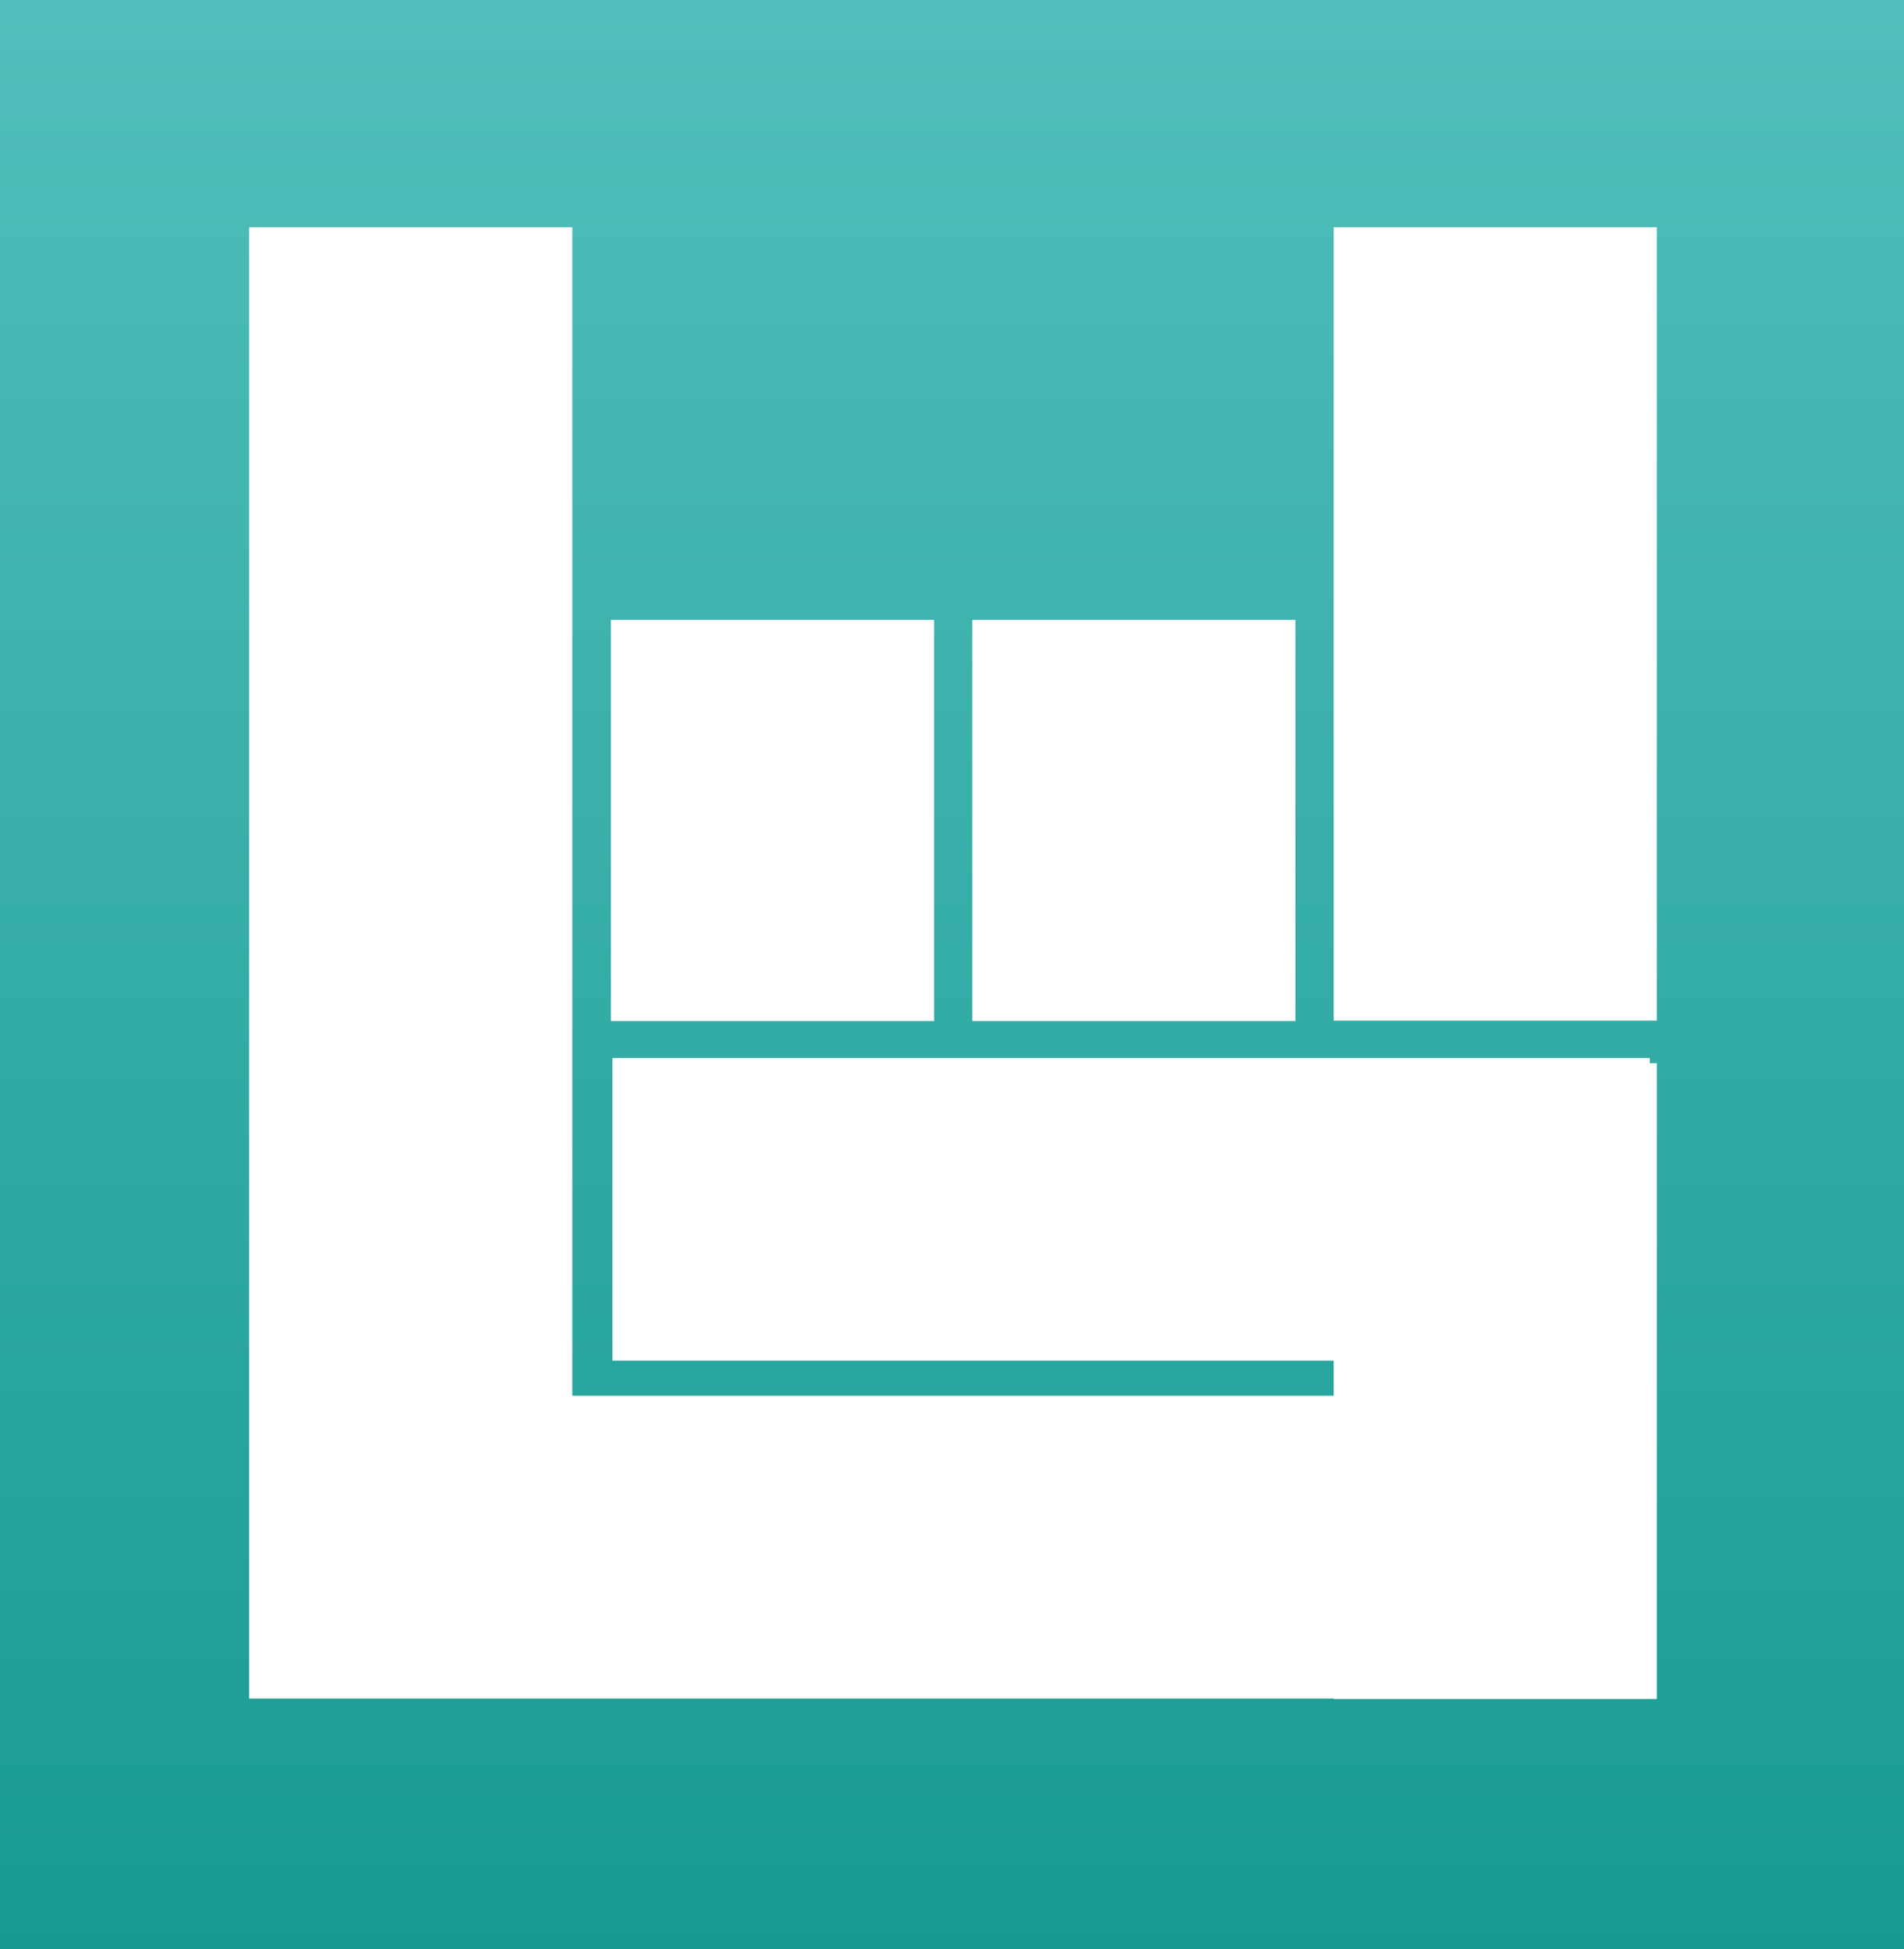
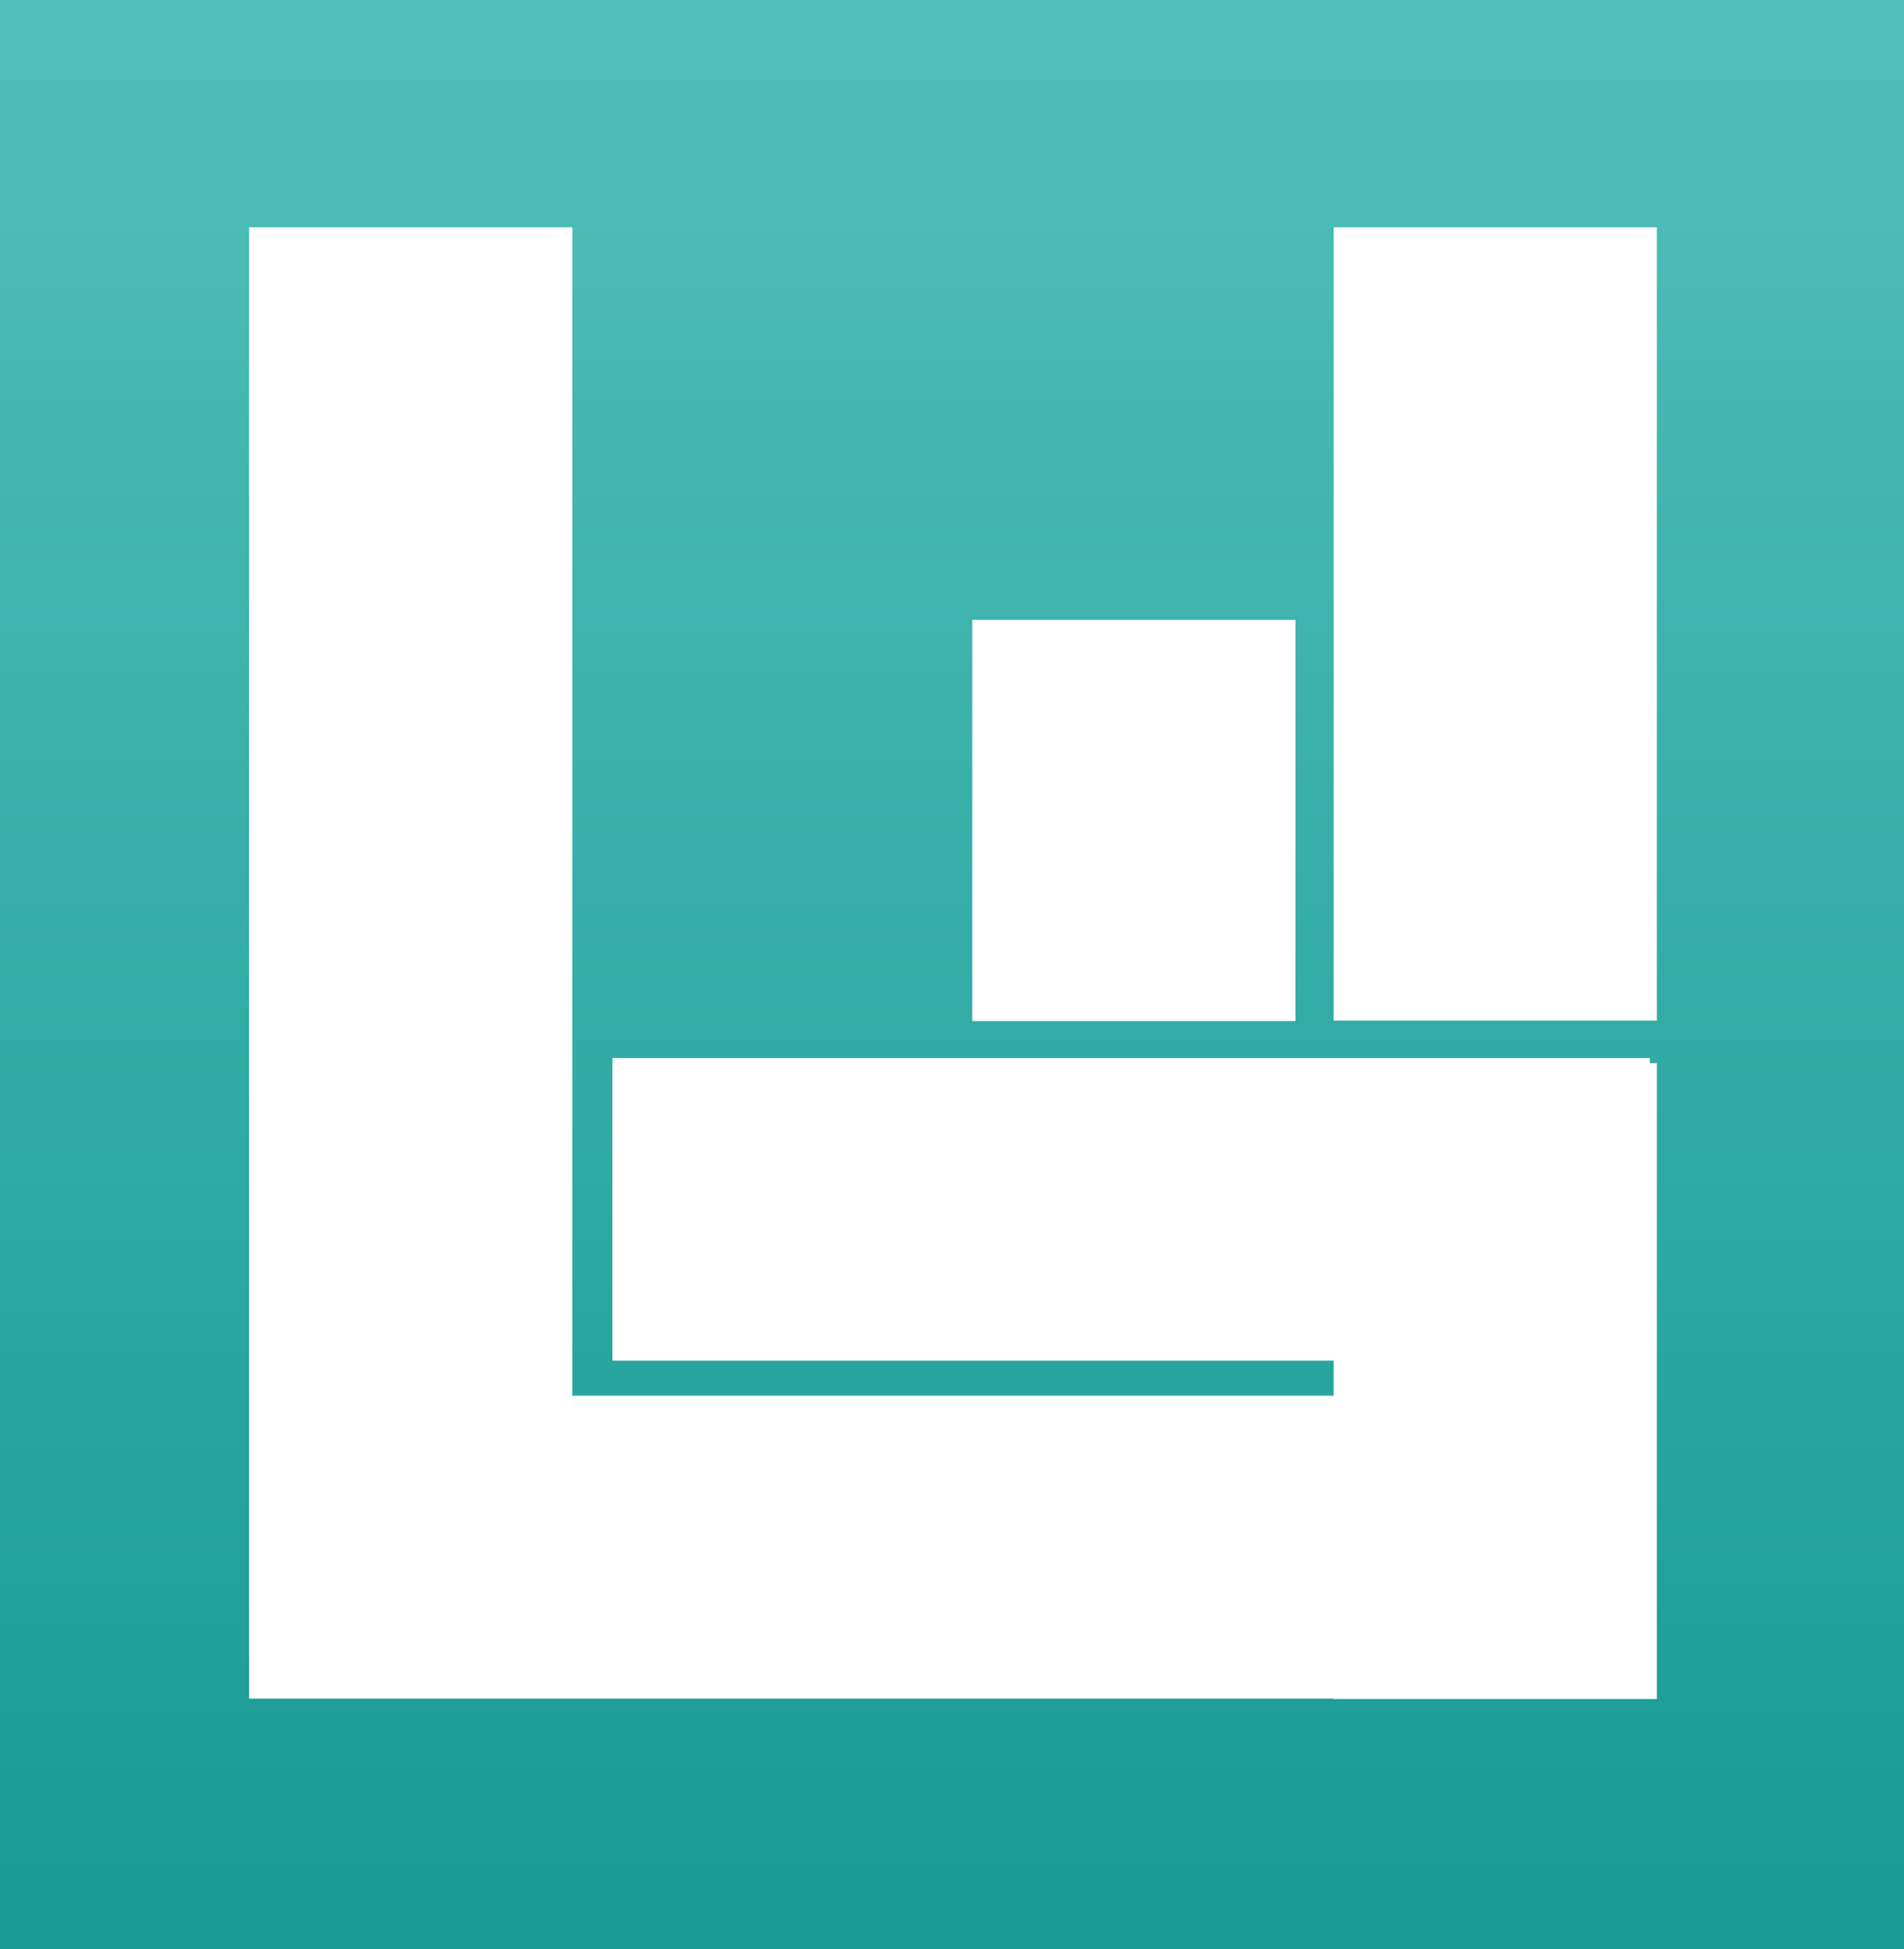
<svg xmlns="http://www.w3.org/2000/svg" version="1.1" id="Layer_1" x="0px" y="0px" viewBox="0 0 488.4 500" style="enable-background:new 0 0 488.4 500;" xml:space="preserve">
  <rect x="0" y="0" width="488.4" height="500" fill="#333333" stroke="none" />
  <style type="text/css">
	.st0{fill:url(#SVGID_1_);}
	.st1{fill:#FFFFFF;}
</style>
  <g>
    <linearGradient id="SVGID_1_" gradientUnits="userSpaceOnUse" x1="244.182" y1="0" x2="244.182" y2="500">
      <stop offset="0" style="stop-color:#51BFBB" />
      <stop offset="1" style="stop-color:#189A93" />
    </linearGradient>
    <rect class="st0" width="488.4" height="500" />
    <g>
      <rect x="342.1" y="58.3" class="st1" width="82.9" height="203.5" />
      <rect x="249.4" y="159" class="st1" width="82.9" height="102.9" />
-       <rect x="156.7" y="159" class="st1" width="82.9" height="102.9" />
      <polygon class="st1" points="63.9,435.7 342.1,435.7 342.1,435.8 425,435.8 425,272.7 423.2,272.7 423.2,271.4 157.1,271.4     157.1,349 342.1,349 342.1,358 146.8,358 146.8,58.3 63.9,58.3   " />
    </g>
  </g>
</svg>